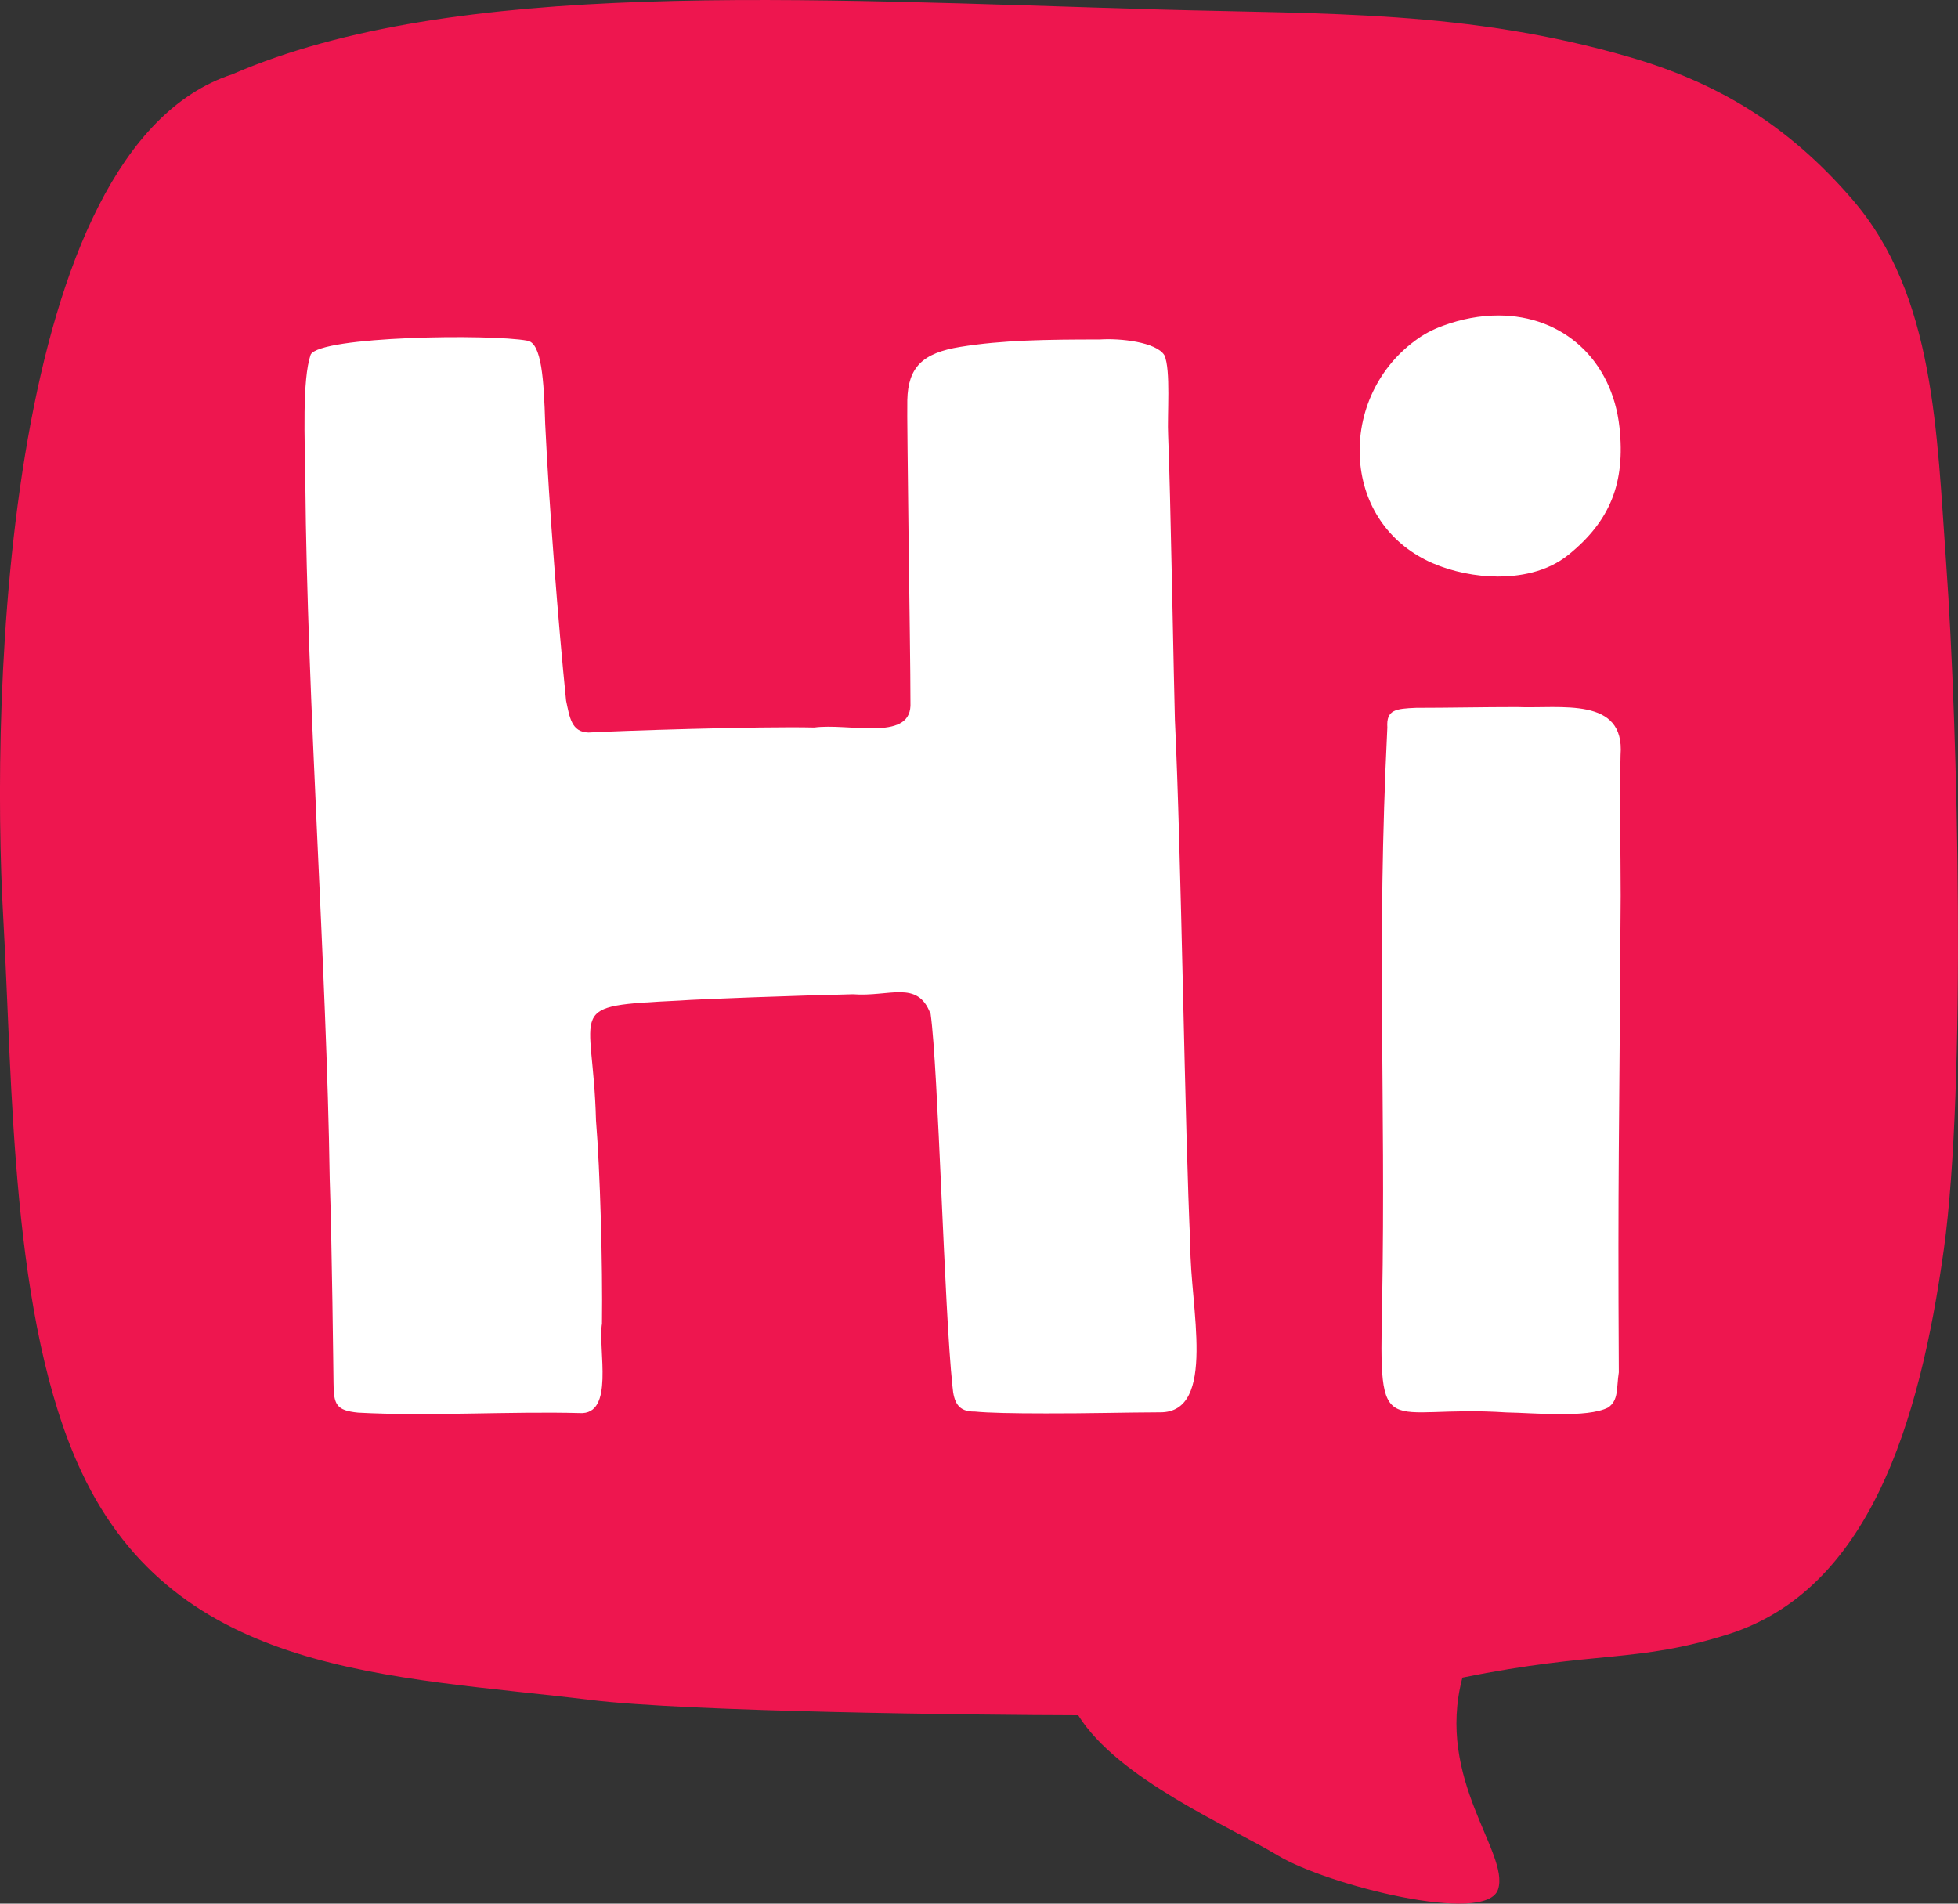
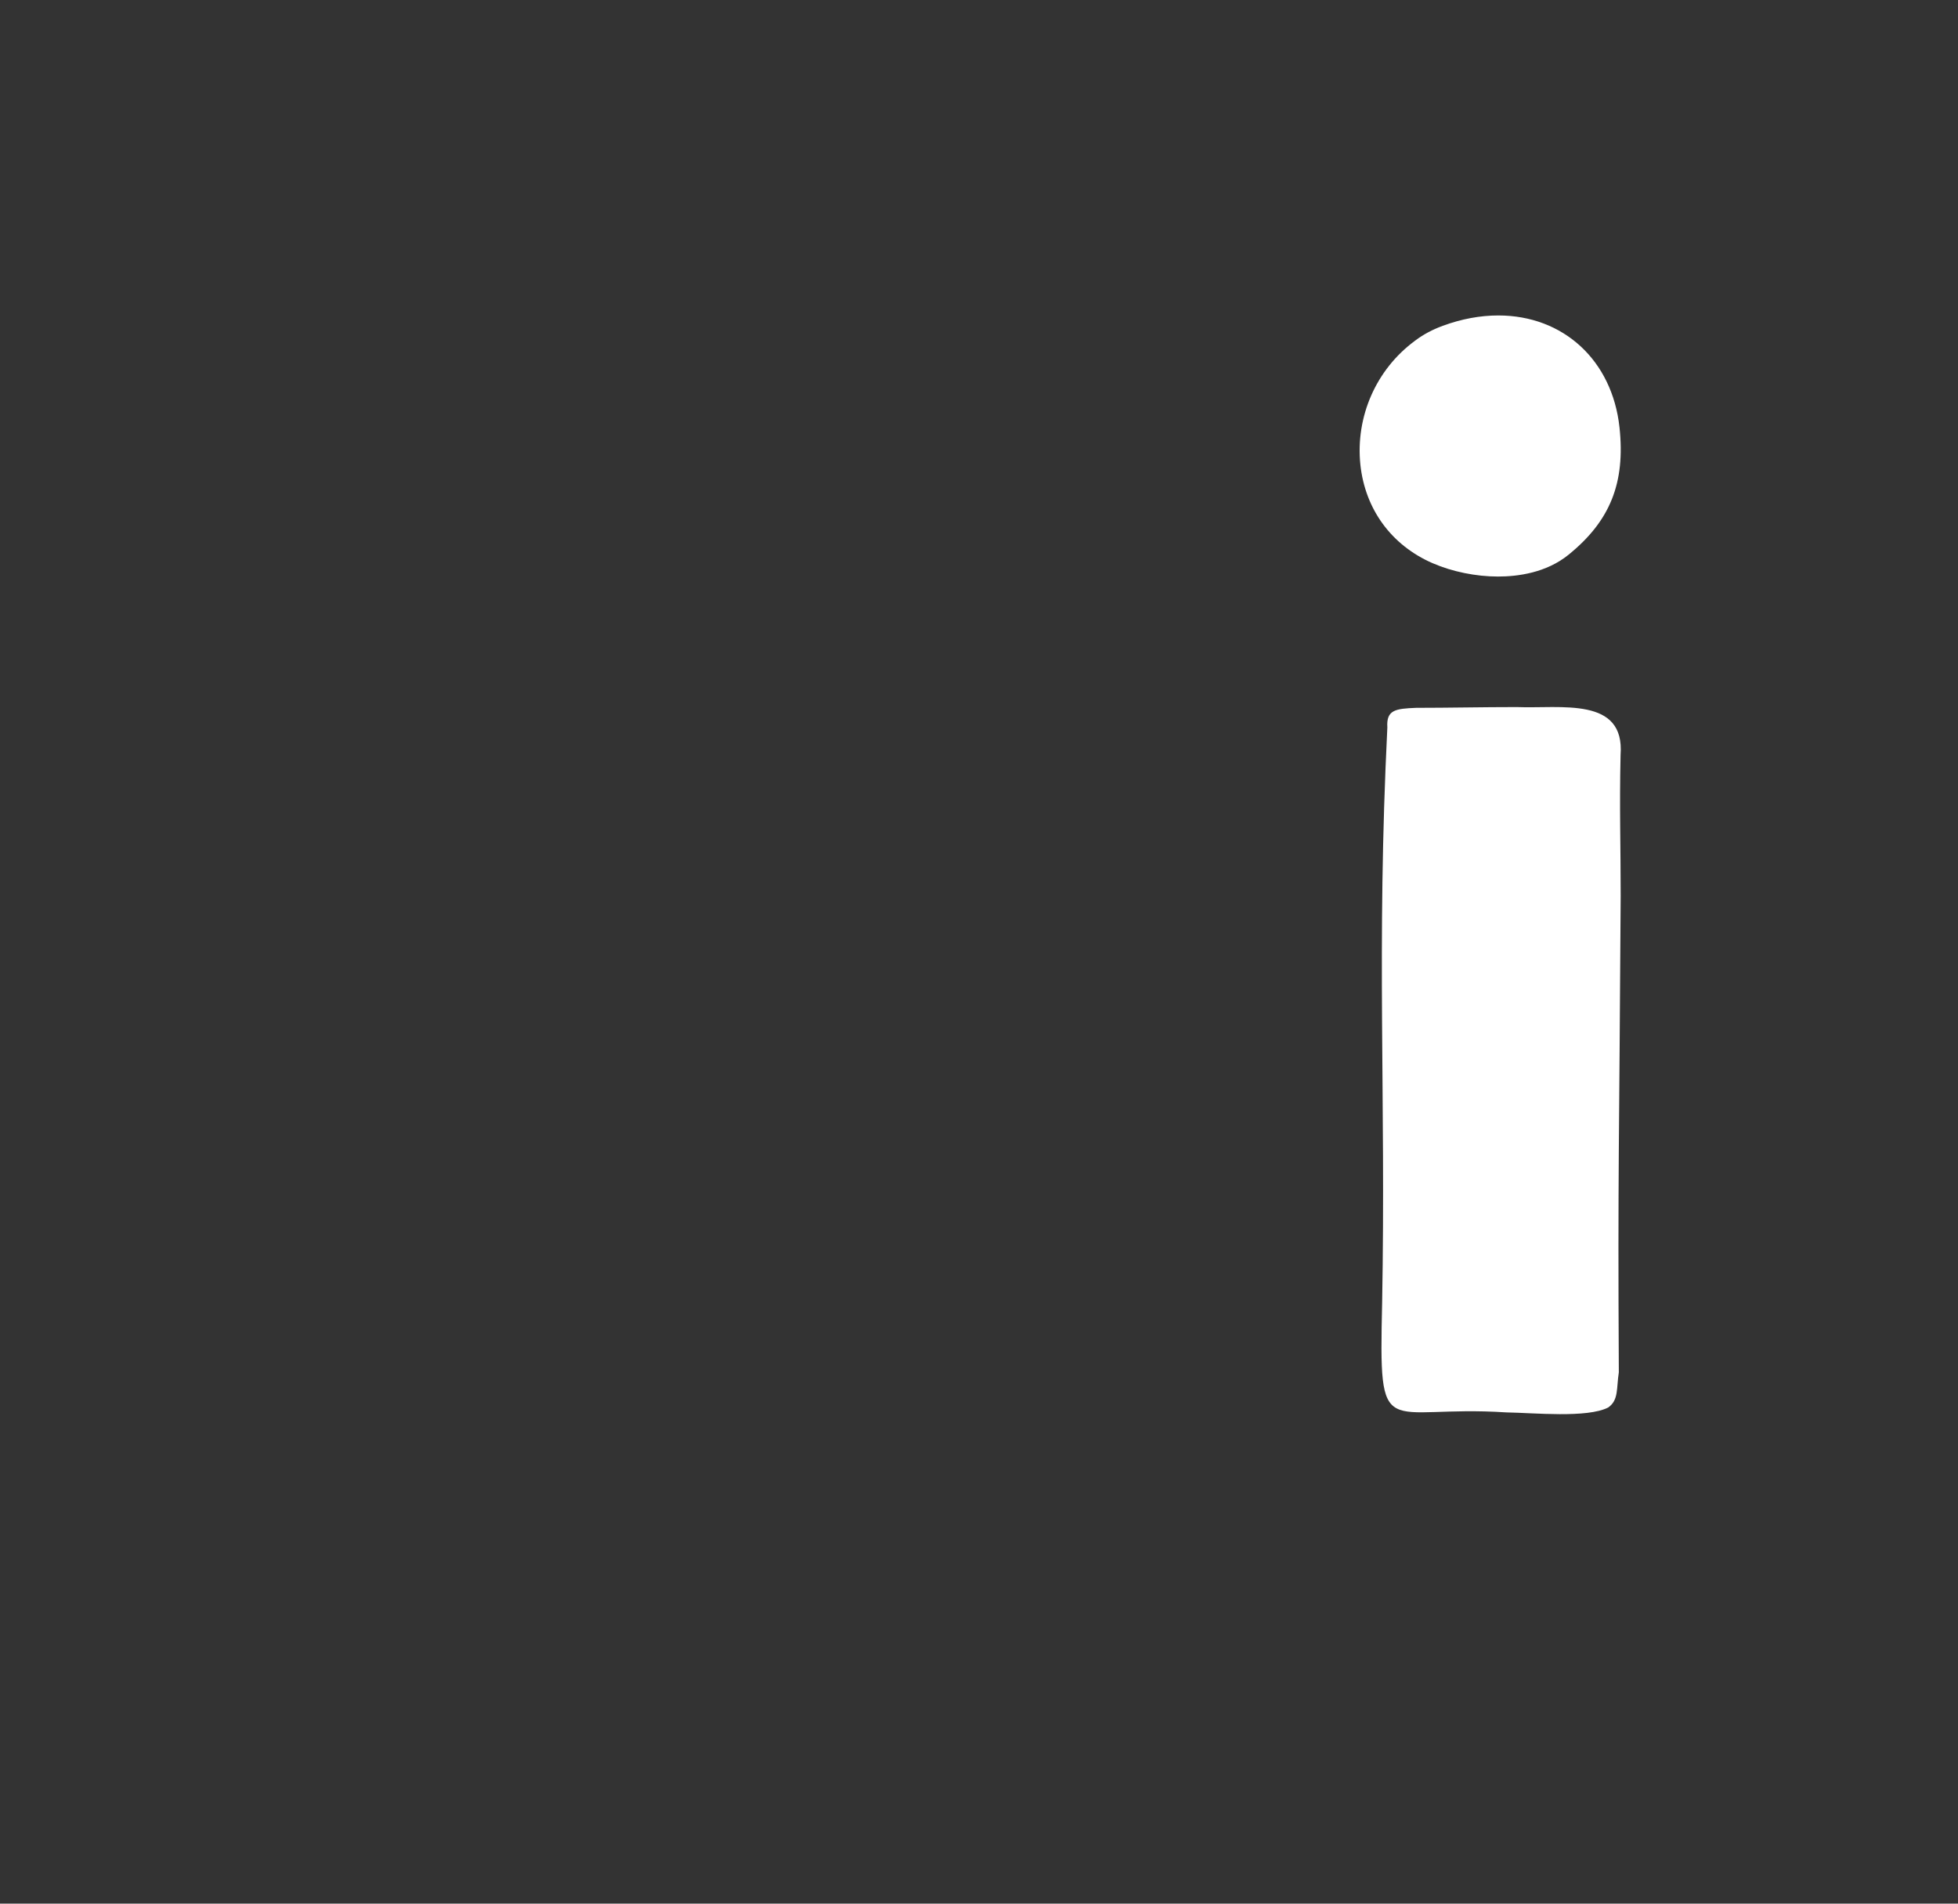
<svg xmlns="http://www.w3.org/2000/svg" id="Layer_2" viewBox="0 0 180 175">
  <rect x="0" y="0" width="180" height="175" fill="#333333" stroke="none" />
  <defs>
    <style>
      .cls-1, .cls-2 {
        fill: #fff;
      }

      .cls-2 {
        fill-rule: evenodd;
      }

      .cls-3 {
        fill: #ee164f;
      }
    </style>
  </defs>
  <g id="Layer_1-2" data-name="Layer_1">
-     <path class="cls-3" d="M178.92,51.93c-.88-12.17-1.02-24.75-8.61-33.57-6.05-7.03-12.66-10.84-20.53-13.12-14.84-4.31-27.97-3.94-43.09-4.36C73.58-.07,41.81-2.06,21.33,6.84.49,13.66-.9,63.52.31,84.56c.85,14.92.64,36.84,7.19,50.77,8.8,18.74,28.36,18.69,46.86,20.95,8.82,1.08,35.51,1.38,44.76,1.4,3.67,5.88,13.91,10.21,18.37,12.9,4.46,2.69,19.15,6.44,20.23,3.1,1.08-3.35-5.77-10.04-3.28-19.46,12.38-2.51,15.98-1.31,24.45-3.99,12.83-4.07,17.57-19.22,19.81-35.41,2.07-14.95,1.3-47.84.22-62.88Z" />
-     <path class="cls-1" d="M85.55,93.18c.71,5.04,1.25,27.2,2.01,34.25.12,1.51.54,2.36,2.06,2.33,1.21.12,3.41.17,6.54.17,3.69.01,7.41-.09,10.48-.1,5.29.05,2.74-9.88,2.79-15.33-.51-10.52-.84-36.46-1.42-48.31-.08-2.49-.42-21.78-.62-26.14-.1-1.87.26-6.07-.35-7.4-.75-1.2-4.04-1.57-5.93-1.44-4.88,0-8.94.05-12.83.68-3.48.56-4.8,1.88-4.87,4.88-.03.9.05,6.78.12,13,.07,5.76.17,11.87.17,15.12-.13,3.26-5.69,1.57-8.84,1.99-5.14-.12-18.17.31-20.76.46-1.57-.04-1.73-1.39-2.06-2.93-.72-7.08-1.57-18-1.92-25.43-.12-4.07-.33-7.45-1.64-7.66-3.39-.63-19.03-.42-19.92,1.28-.79,2.32-.54,7.8-.49,11.75.17,20.14,1.96,44.58,2.24,64.02.21,5.9.34,18.07.35,18.72.01,2.03.24,2.57,2.26,2.77,6.31.35,14.03-.13,20.36.04,3.25.21,1.68-5.82,2.06-8.23.07-5.38-.17-14.04-.55-18.68-.26-10.58-3.12-10.47,7.68-11.01,1.88-.14,10.73-.46,15.94-.58,3.35.26,5.94-1.35,7.12,1.77Z" />
-     <path class="cls-2" d="M148.88,39.28c-.67-6.15-5.15-10.28-11.14-10.28-1.67,0-3.39.32-5.1.95-.93.34-1.79.79-2.54,1.36-.01,0-.03.01-.04.03-3.55,2.62-5.46,6.96-5,11.38.44,4.11,2.86,7.4,6.63,9.05.01,0,.03.01.03.01,1.77.77,3.96,1.22,5.99,1.22,1.82,0,4.43-.34,6.48-2,3.84-3.11,5.24-6.61,4.69-11.72Z" />
+     <path class="cls-2" d="M148.88,39.28c-.67-6.15-5.15-10.28-11.14-10.28-1.67,0-3.39.32-5.1.95-.93.34-1.79.79-2.54,1.36-.01,0-.03.01-.04.03-3.55,2.62-5.46,6.96-5,11.38.44,4.11,2.86,7.4,6.63,9.05.01,0,.03.01.03.01,1.77.77,3.96,1.22,5.99,1.22,1.82,0,4.43-.34,6.48-2,3.84-3.11,5.24-6.61,4.69-11.72" />
    <path class="cls-1" d="M148.99,82.4c0-4.73-.12-8.08-.01-13,.41-5.39-5.47-4.24-9.55-4.4-3.14,0-6.25.07-9.25.07-1.87.08-2.75.17-2.64,1.8-1.01,20.49-.13,33.58-.48,52.94-.3,13.14.08,9.29,11.42,10.03,2.54.04,7.42.54,9.36-.45.98-.68.75-1.76.98-3.23-.1-19,.04-20.51.17-43.75Z" />
  </g>
</svg>